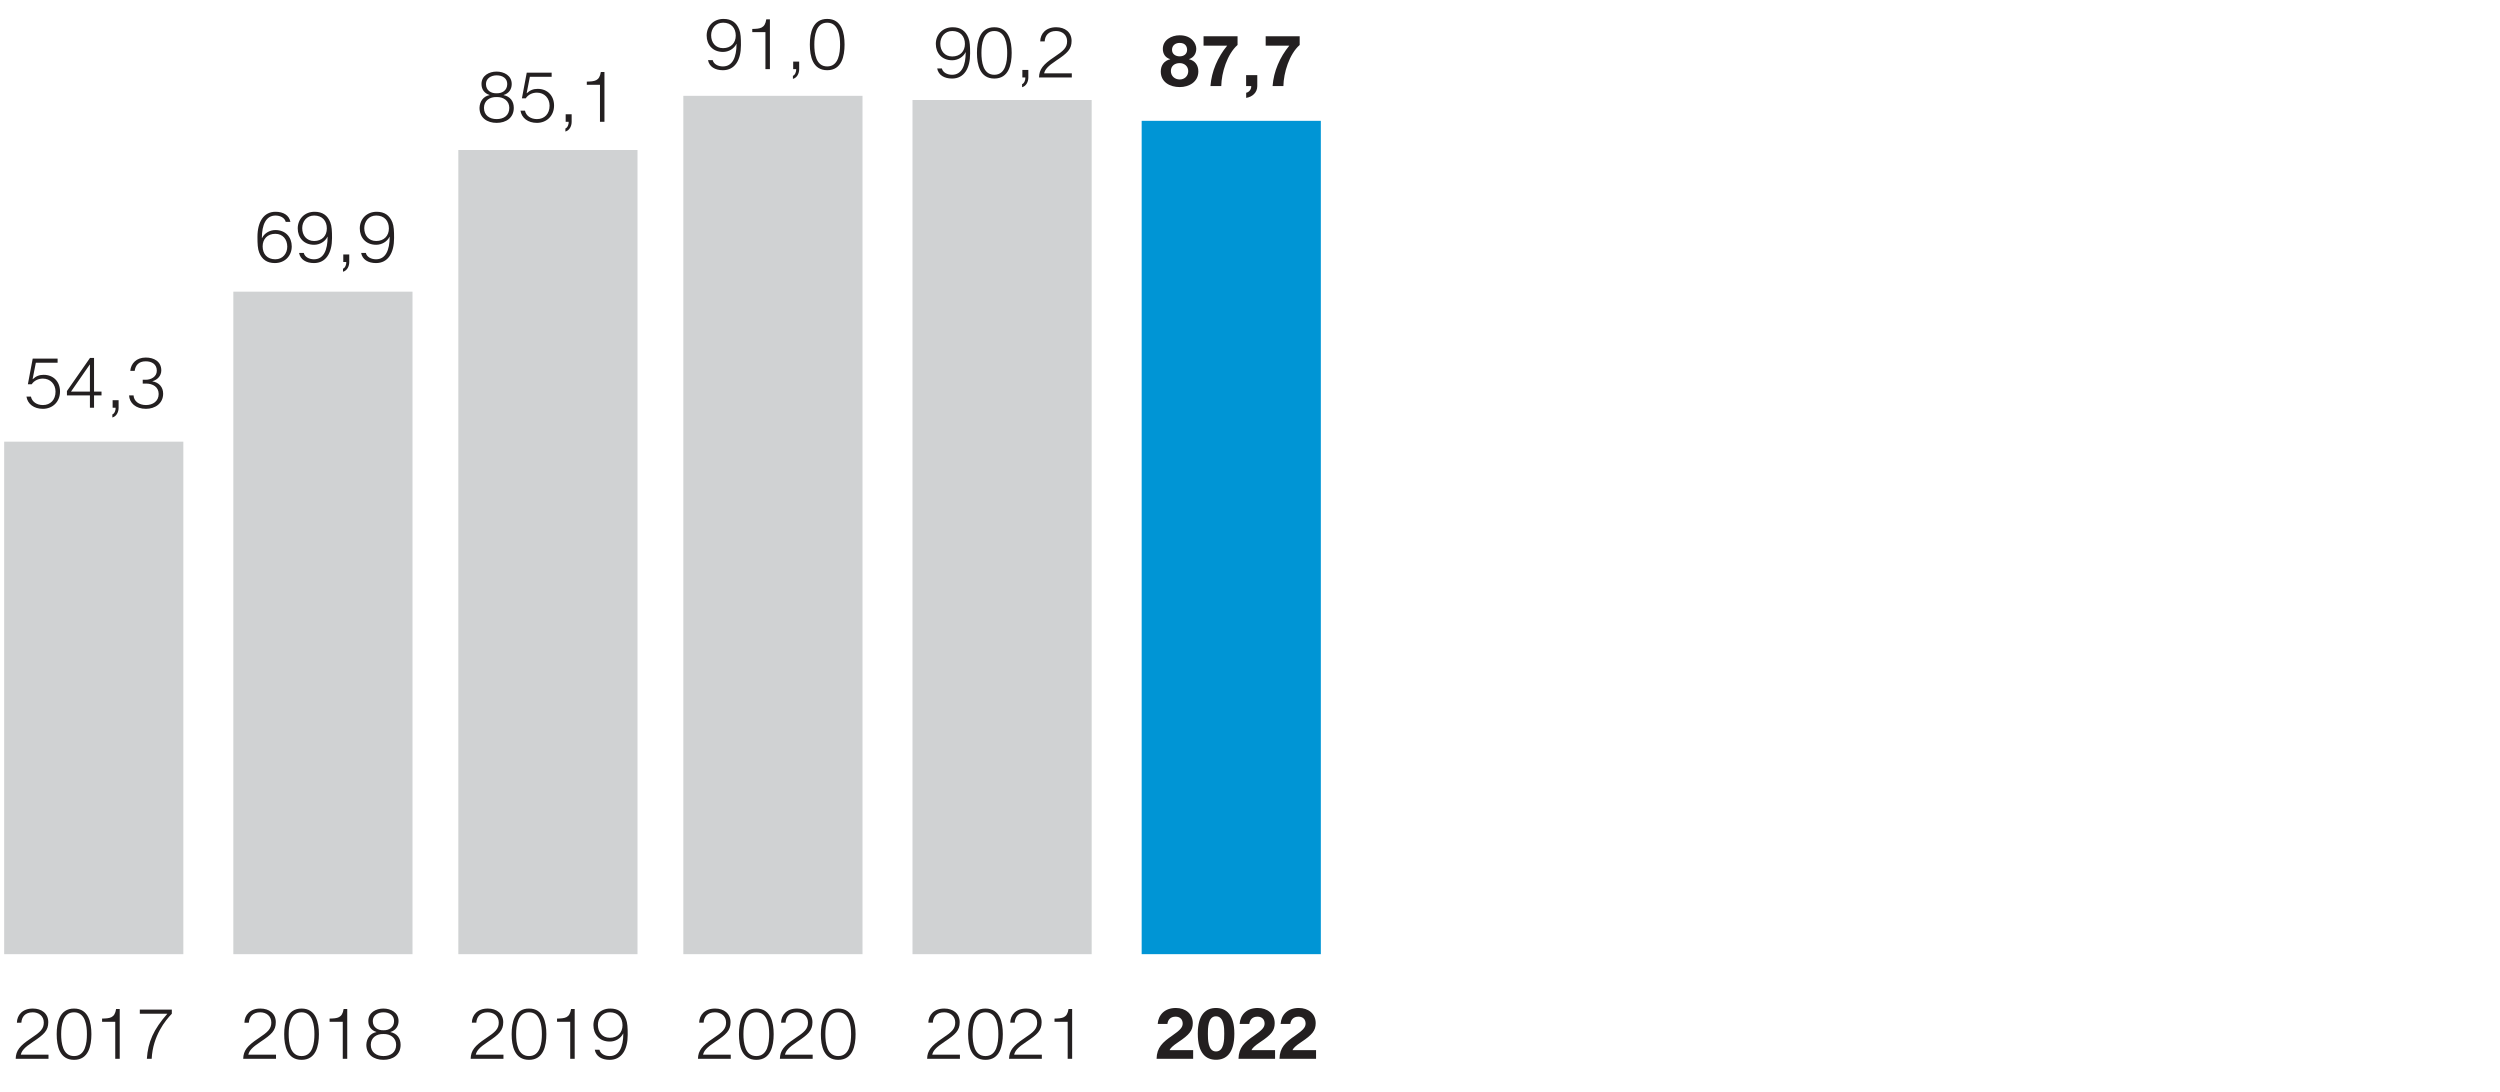
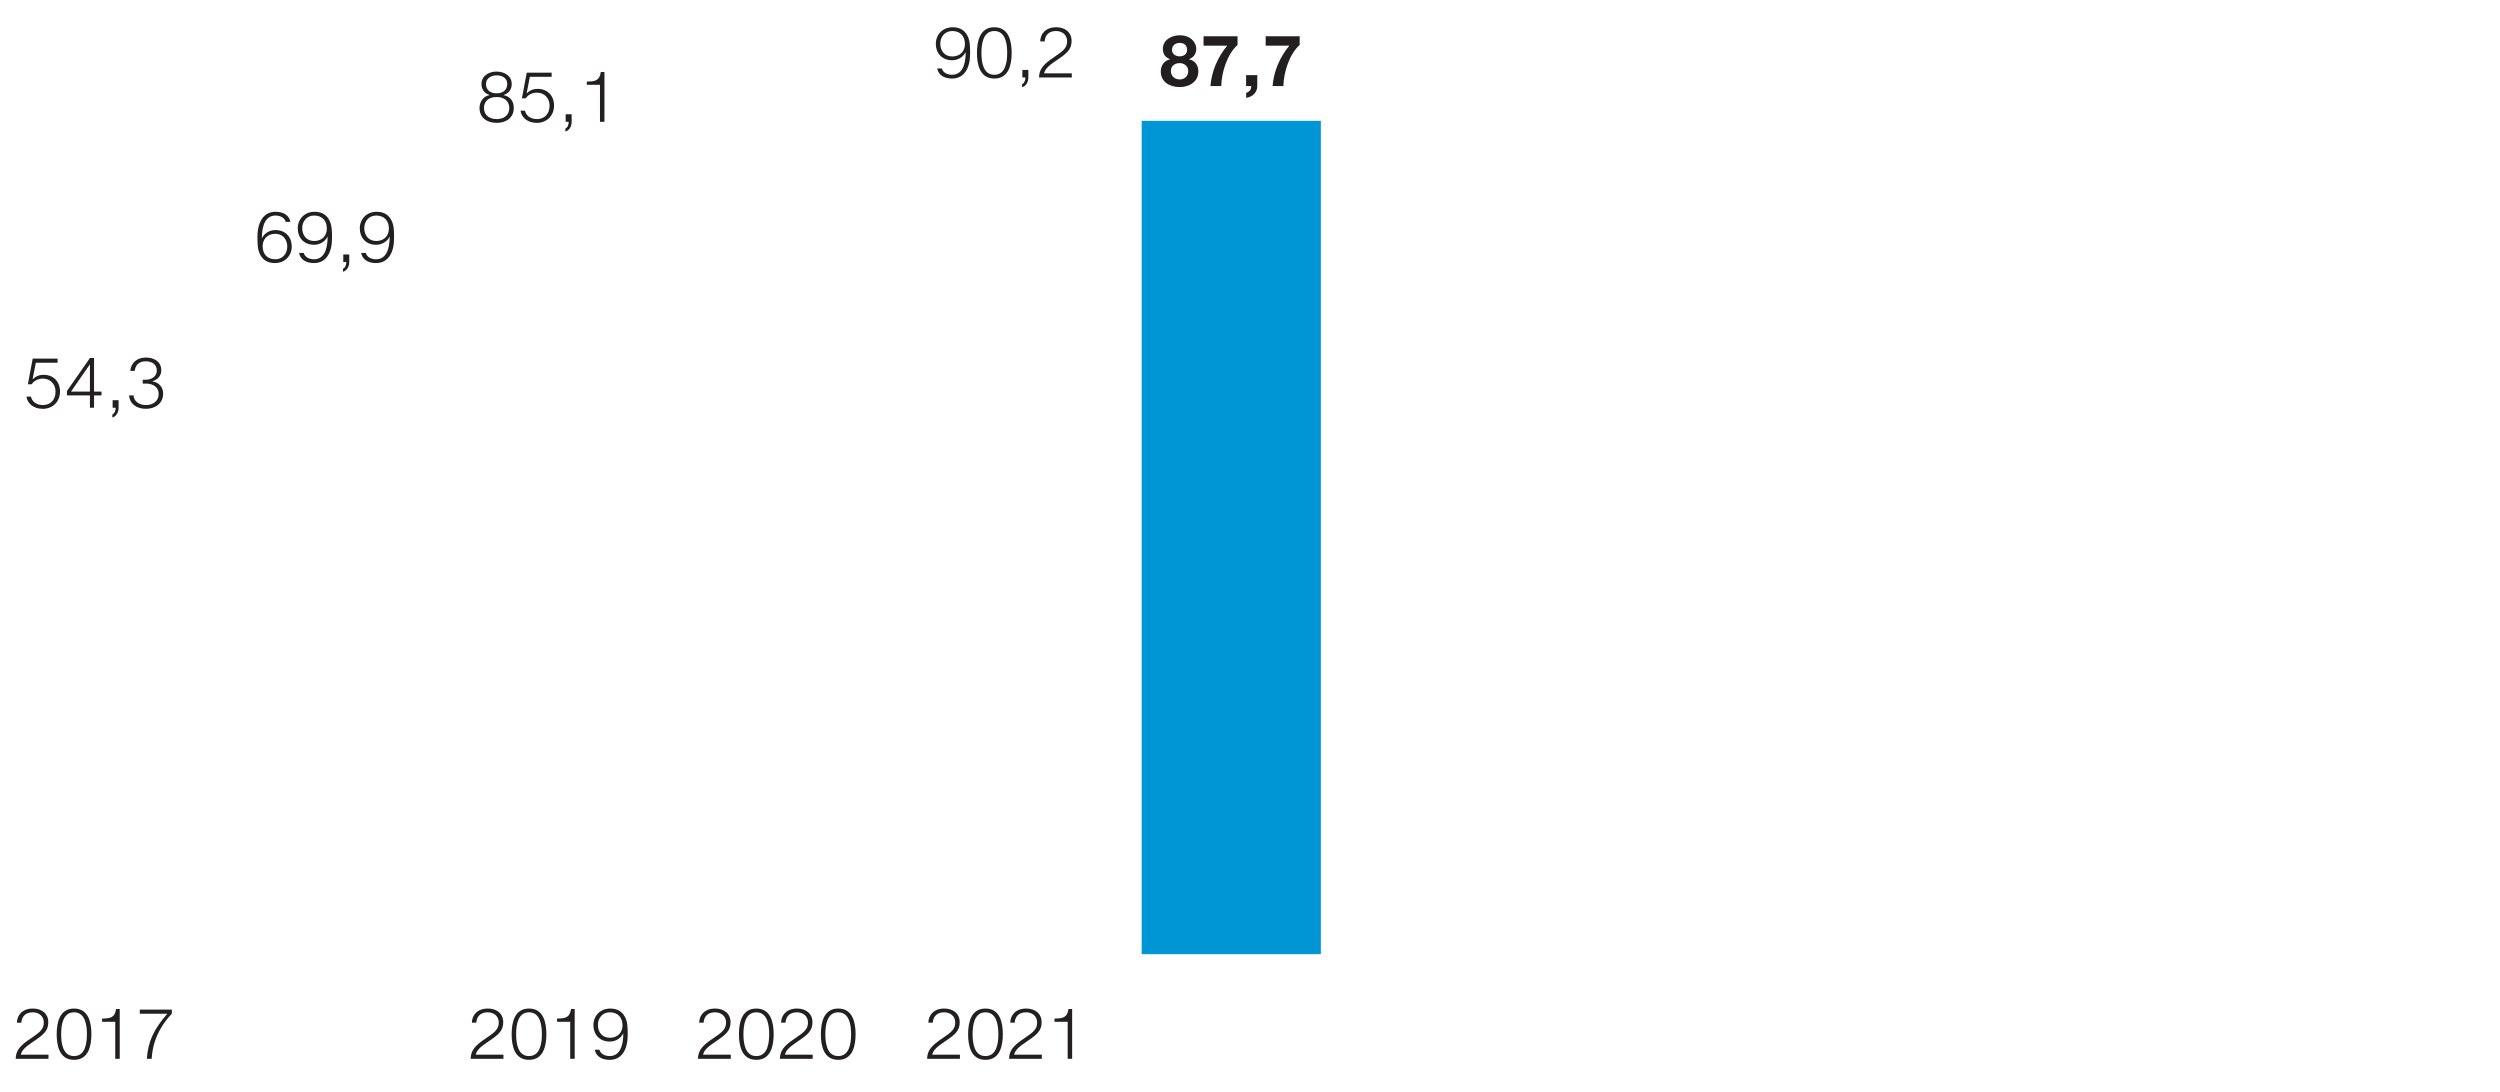
<svg xmlns="http://www.w3.org/2000/svg" data-name="DE" width="600" height="262" viewBox="0 0 600 262">
  <g fill="#231f20">
    <path d="M11.638 254.106H3.766c.052-1.963.974-3.125 3.62-4.883 2.306-1.537 3.125-2.288 3.125-3.825 0-1.554-1.213-2.442-2.664-2.442-1.844 0-2.663 1.161-2.715 2.493H4.057c.034-1.844 1.331-3.398 3.842-3.398 2.065 0 3.688 1.161 3.688 3.278 0 1.998-1.007 2.937-3.653 4.695-2.117 1.4-2.715 2.169-2.938 3.091h6.643v.99zM21.937 248.198c0 2.8-.684 6.164-4.166 6.164s-4.167-3.364-4.167-6.147c0-2.8.684-6.164 4.167-6.164s4.166 3.364 4.166 6.147zm-7.257 0c0 2.083.358 5.259 3.091 5.259s3.09-3.176 3.09-5.259c0-2.066-.358-5.242-3.09-5.242s-3.091 3.176-3.091 5.242zM24.501 244.459c1.878-.051 3.039-.12 3.363-2.305h.871v11.952H27.66v-8.879h-3.159v-.768zM33.554 242.308h7.684v.99c-1.503 1.554-4.56 5.259-4.832 10.808h-1.161c.272-4.047 1.604-7.035 4.917-10.808h-6.607v-.99z" />
  </g>
  <g fill="#231f20">
-     <path d="M66.241 254.106h-7.872c.052-1.963.974-3.125 3.62-4.883 2.306-1.537 3.125-2.288 3.125-3.825 0-1.554-1.213-2.442-2.664-2.442-1.844 0-2.663 1.161-2.715 2.493H58.66c.034-1.844 1.331-3.398 3.842-3.398 2.065 0 3.688 1.161 3.688 3.278 0 1.998-1.007 2.937-3.653 4.695-2.117 1.4-2.715 2.169-2.938 3.091h6.643v.99zM76.54 248.198c0 2.8-.684 6.164-4.166 6.164s-4.167-3.364-4.167-6.147c0-2.8.684-6.164 4.167-6.164s4.166 3.364 4.166 6.147zm-7.257 0c0 2.083.358 5.259 3.091 5.259s3.09-3.176 3.09-5.259c0-2.066-.358-5.242-3.09-5.242s-3.091 3.176-3.091 5.242zM79.104 244.459c1.878-.051 3.039-.12 3.363-2.305h.871v11.952h-1.075v-8.879h-3.159v-.768zM93.706 247.669v.034c1.554.324 2.441 1.434 2.441 3.056 0 2.408-1.86 3.603-4.114 3.603s-4.115-1.195-4.115-3.603c.051-1.571.939-2.783 2.425-3.056v-.034c-1.247-.393-1.947-1.315-1.947-2.629 0-2.049 1.845-2.988 3.62-2.988s3.637.939 3.637 2.988c0 1.297-.717 2.271-1.946 2.629zm1.366 3.09c0-1.708-1.435-2.646-3.039-2.595-1.64-.051-3.04.854-3.04 2.595 0 1.793 1.35 2.698 3.04 2.698s3.039-.854 3.039-2.698zm-.495-5.72c0-1.366-1.11-2.083-2.544-2.083-1.315 0-2.562.717-2.562 2.083 0 1.588 1.28 2.271 2.562 2.22 1.314.051 2.544-.683 2.544-2.22z" />
-   </g>
+     </g>
  <g fill="#231f20">
    <path d="M120.829 254.106h-7.872c.052-1.963.974-3.125 3.62-4.883 2.306-1.537 3.125-2.288 3.125-3.825 0-1.554-1.213-2.442-2.664-2.442-1.844 0-2.663 1.161-2.715 2.493h-1.075c.034-1.844 1.331-3.398 3.842-3.398 2.065 0 3.688 1.161 3.688 3.278 0 1.998-1.007 2.937-3.653 4.695-2.117 1.4-2.715 2.169-2.938 3.091h6.643v.99zM131.128 248.198c0 2.8-.684 6.164-4.166 6.164s-4.167-3.364-4.167-6.147c0-2.8.684-6.164 4.167-6.164s4.166 3.364 4.166 6.147zm-7.257 0c0 2.083.358 5.259 3.091 5.259s3.09-3.176 3.09-5.259c0-2.066-.358-5.242-3.09-5.242s-3.091 3.176-3.091 5.242zM133.692 244.459c1.878-.051 3.039-.12 3.363-2.305h.871v11.952h-1.075v-8.879h-3.159v-.768zM143.872 251.938c.222.956 1.28 1.52 2.441 1.52 2.305 0 3.278-2.186 3.278-5.413h-.034c-.563 1.178-1.861 1.93-3.21 1.93-2.476 0-3.928-1.725-3.928-3.927 0-2.254 1.64-3.996 4.047-3.996 1.879 0 3.107.854 3.773 2.544.359.905.41 2.083.41 3.757 0 3.568-1.435 6.01-4.337 6.01-1.878 0-3.278-.837-3.568-2.425h1.127zm5.532-5.874c0-1.793-1.059-3.108-3.04-3.108-1.81 0-2.868 1.435-2.868 3.022 0 1.725 1.042 3.09 2.868 3.09 1.879 0 3.04-1.246 3.04-3.005z" />
  </g>
  <g fill="#231f20">
    <path d="M175.382 254.106h-7.872c.052-1.963.974-3.125 3.62-4.883 2.306-1.537 3.125-2.288 3.125-3.825 0-1.554-1.213-2.442-2.664-2.442-1.844 0-2.663 1.161-2.715 2.493h-1.075c.034-1.844 1.331-3.398 3.842-3.398 2.065 0 3.688 1.161 3.688 3.278 0 1.998-1.007 2.937-3.653 4.695-2.117 1.4-2.715 2.169-2.938 3.091h6.643v.99zM185.681 248.198c0 2.8-.684 6.164-4.166 6.164s-4.167-3.364-4.167-6.147c0-2.8.684-6.164 4.167-6.164s4.166 3.364 4.166 6.147zm-7.257 0c0 2.083.358 5.259 3.091 5.259s3.09-3.176 3.09-5.259c0-2.066-.358-5.242-3.09-5.242s-3.091 3.176-3.091 5.242zM195.041 254.106h-7.872c.052-1.963.974-3.125 3.62-4.883 2.306-1.537 3.125-2.288 3.125-3.825 0-1.554-1.213-2.442-2.664-2.442-1.844 0-2.663 1.161-2.715 2.493h-1.075c.034-1.844 1.331-3.398 3.842-3.398 2.065 0 3.688 1.161 3.688 3.278 0 1.998-1.007 2.937-3.653 4.695-2.117 1.4-2.715 2.169-2.938 3.091h6.643v.99zM205.34 248.198c0 2.8-.684 6.164-4.166 6.164s-4.167-3.364-4.167-6.147c0-2.8.684-6.164 4.167-6.164s4.166 3.364 4.166 6.147zm-7.257 0c0 2.083.358 5.259 3.091 5.259s3.09-3.176 3.09-5.259c0-2.066-.358-5.242-3.09-5.242s-3.091 3.176-3.091 5.242z" />
  </g>
-   <path fill="#d0d2d3" d="M1 106h43v123H1zM56 70h43v159H56zM110 36h43v193h-43zM164 23h43v206h-43z" />
  <g fill="#231f20">
-     <path d="M171.049 14.426c.222.956 1.28 1.52 2.441 1.52 2.305 0 3.278-2.186 3.278-5.413h-.034c-.563 1.178-1.861 1.93-3.21 1.93-2.476 0-3.927-1.725-3.927-3.927 0-2.254 1.639-3.996 4.046-3.996 1.879 0 3.107.854 3.773 2.544.359.905.41 2.083.41 3.757 0 3.568-1.435 6.01-4.337 6.01-1.878 0-3.278-.837-3.568-2.425h1.127zm5.532-5.874c0-1.793-1.059-3.108-3.04-3.108-1.81 0-2.868 1.435-2.868 3.022 0 1.725 1.042 3.09 2.868 3.09 1.879 0 3.04-1.246 3.04-3.005zM180.545 6.948c1.878-.051 3.039-.12 3.363-2.305h.871v11.952h-1.075V7.716h-3.159v-.768zM191.801 14.784v1.827c0 .99-.495 2.049-1.503 2.322v-.734c.547-.188.837-1.076.785-1.605h-.717v-1.81h1.435zM202.695 10.687c0 2.8-.684 6.164-4.166 6.164s-4.167-3.364-4.167-6.147c0-2.8.684-6.164 4.167-6.164s4.166 3.364 4.166 6.147zm-7.257 0c0 2.083.358 5.259 3.091 5.259s3.09-3.176 3.09-5.259c0-2.066-.358-5.242-3.09-5.242s-3.091 3.176-3.091 5.242z" />
-   </g>
+     </g>
  <g fill="#231f20">
    <path d="M230.382 254.106h-7.872c.052-1.963.974-3.125 3.62-4.883 2.306-1.537 3.125-2.288 3.125-3.825 0-1.554-1.213-2.442-2.664-2.442-1.844 0-2.663 1.161-2.715 2.493h-1.075c.034-1.844 1.331-3.398 3.842-3.398 2.065 0 3.688 1.161 3.688 3.278 0 1.998-1.007 2.937-3.653 4.695-2.117 1.4-2.715 2.169-2.938 3.091h6.643v.99zM240.681 248.198c0 2.8-.684 6.164-4.166 6.164s-4.167-3.364-4.167-6.147c0-2.8.684-6.164 4.167-6.164s4.166 3.364 4.166 6.147zm-7.257 0c0 2.083.358 5.259 3.091 5.259s3.09-3.176 3.09-5.259c0-2.066-.358-5.242-3.09-5.242s-3.091 3.176-3.091 5.242zM250.041 254.106h-7.872c.052-1.963.974-3.125 3.62-4.883 2.306-1.537 3.125-2.288 3.125-3.825 0-1.554-1.213-2.442-2.664-2.442-1.844 0-2.663 1.161-2.715 2.493h-1.075c.034-1.844 1.331-3.398 3.842-3.398 2.065 0 3.688 1.161 3.688 3.278 0 1.998-1.007 2.937-3.653 4.695-2.117 1.4-2.715 2.169-2.938 3.091h6.643v.99zM253.083 244.459c1.878-.051 3.039-.12 3.363-2.305h.871v11.952h-1.075v-8.879h-3.159v-.768z" />
  </g>
  <g fill="#231f20">
-     <path d="M277.579 254.106c.068-2.715 1.417-3.944 3.79-5.583 1.811-1.263 2.476-1.929 2.476-2.869 0-1.007-.648-1.656-1.689-1.656-1.281 0-1.845.769-1.981 1.742h-2.322c.137-2.134 1.64-3.825 4.354-3.825 2.271 0 4.063 1.349 4.063 3.637 0 1.81-.854 2.8-3.483 4.559-1.383.922-1.895 1.469-2.083 1.913h5.652v2.083h-8.776zM291.839 241.915c2.391 0 4.405 1.503 4.405 6.164 0 4.764-2.015 6.267-4.405 6.267-2.373 0-4.371-1.503-4.371-6.267 0-4.661 1.998-6.164 4.371-6.164zm0 10.433c1.98 0 1.98-2.919 1.98-4.269 0-1.247 0-4.166-1.98-4.166-1.964 0-1.946 2.919-1.946 4.166 0 1.349 0 4.269 1.946 4.269zM297.238 254.106c.068-2.715 1.417-3.944 3.79-5.583 1.811-1.263 2.476-1.929 2.476-2.869 0-1.007-.648-1.656-1.689-1.656-1.281 0-1.845.769-1.981 1.742h-2.322c.137-2.134 1.64-3.825 4.354-3.825 2.271 0 4.063 1.349 4.063 3.637 0 1.81-.854 2.8-3.483 4.559-1.383.922-1.895 1.469-2.083 1.913h5.652v2.083h-8.776zM307.076 254.106c.068-2.715 1.417-3.944 3.79-5.583 1.811-1.263 2.476-1.929 2.476-2.869 0-1.007-.648-1.656-1.689-1.656-1.281 0-1.845.769-1.981 1.742h-2.322c.137-2.134 1.64-3.825 4.354-3.825 2.271 0 4.063 1.349 4.063 3.637 0 1.81-.854 2.8-3.483 4.559-1.383.922-1.895 1.469-2.083 1.913h5.652v2.083h-8.776z" />
-   </g>
-   <path fill="#d0d2d3" d="M219 24h43v205h-43z" />
+     </g>
  <path fill="#0095d5" d="M274 29h43v200h-43z" />
  <g fill="#231f20">
    <path d="M226.049 16.426c.222.956 1.28 1.52 2.441 1.52 2.305 0 3.278-2.186 3.278-5.413h-.034c-.563 1.178-1.861 1.93-3.21 1.93-2.476 0-3.927-1.725-3.927-3.927 0-2.254 1.639-3.996 4.046-3.996 1.879 0 3.107.854 3.773 2.544.359.905.41 2.083.41 3.757 0 3.568-1.435 6.01-4.337 6.01-1.878 0-3.278-.837-3.568-2.425h1.127zm5.532-5.874c0-1.793-1.059-3.108-3.04-3.108-1.81 0-2.868 1.435-2.868 3.022 0 1.725 1.042 3.09 2.868 3.09 1.879 0 3.04-1.246 3.04-3.005zM242.802 12.687c0 2.8-.684 6.164-4.166 6.164s-4.167-3.364-4.167-6.147c0-2.8.684-6.164 4.167-6.164s4.166 3.364 4.166 6.147zm-7.257 0c0 2.083.358 5.259 3.091 5.259s3.09-3.176 3.09-5.259c0-2.066-.358-5.242-3.09-5.242s-3.091 3.176-3.091 5.242zM246.801 16.784v1.827c0 .99-.495 2.049-1.503 2.322v-.734c.547-.188.837-1.076.785-1.605h-.717v-1.81h1.435zM257.234 18.594h-7.872c.052-1.963.974-3.125 3.62-4.883 2.306-1.537 3.125-2.288 3.125-3.825 0-1.554-1.213-2.442-2.664-2.442-1.844 0-2.663 1.161-2.715 2.493h-1.075c.034-1.844 1.331-3.398 3.842-3.398 2.065 0 3.688 1.161 3.688 3.278 0 1.998-1.007 2.937-3.653 4.695-2.117 1.4-2.715 2.169-2.938 3.091h6.643v.99z" />
  </g>
  <g fill="#231f20">
    <path d="M283.111 8.469c2.971 0 3.995 2.049 3.995 3.21 0 1.178-.597 2.118-1.741 2.51v.034c1.435.324 2.237 1.417 2.237 2.919 0 2.527-2.237 3.757-4.474 3.757-2.306 0-4.542-1.161-4.542-3.74 0-1.52.837-2.595 2.254-2.937v-.034c-1.161-.325-1.759-1.281-1.759-2.459 0-2.151 2.083-3.261 4.029-3.261zm.018 10.604c1.161 0 2.049-.82 2.049-2.015 0-1.144-.922-1.913-2.049-1.913-1.179 0-2.117.666-2.117 1.896s.956 2.032 2.117 2.032zm-.018-5.549c1.008 0 1.793-.546 1.793-1.571 0-.615-.29-1.656-1.793-1.656-.973 0-1.827.581-1.827 1.656 0 1.024.854 1.571 1.827 1.571zM297.013 10.792c-2.51 2.203-3.858 6.676-3.909 9.869h-2.596c.273-3.552 1.741-6.949 4.013-9.698h-5.669V8.709h8.161v2.083zM299.065 18.031h2.681v2.629c0 1.571-1.213 2.612-2.664 2.834v-1.229c.7-.137 1.264-.836 1.212-1.605h-1.229v-2.629zM311.924 10.792c-2.51 2.203-3.858 6.676-3.91 9.869h-2.595c.273-3.552 1.741-6.949 4.013-9.698h-5.669V8.709h8.161v2.083z" />
  </g>
  <g fill="#231f20">
    <path d="M120.867 22.796v.034c1.554.324 2.441 1.434 2.441 3.056 0 2.408-1.86 3.603-4.114 3.603s-4.115-1.195-4.115-3.603c.051-1.571.939-2.783 2.425-3.056v-.034c-1.247-.393-1.947-1.315-1.947-2.629 0-2.049 1.845-2.988 3.62-2.988s3.637.939 3.637 2.988c0 1.297-.717 2.271-1.946 2.629zm1.366 3.09c0-1.708-1.435-2.646-3.039-2.595-1.64-.051-3.04.854-3.04 2.595 0 1.793 1.35 2.698 3.04 2.698s3.039-.854 3.039-2.698zm-.495-5.72c0-1.366-1.11-2.083-2.544-2.083-1.315 0-2.562.717-2.562 2.083 0 1.588 1.28 2.271 2.562 2.22 1.314.051 2.544-.683 2.544-2.22zM128.861 22.233c-1.059 0-2.101.461-2.681 1.366h-.922l1.161-6.164h5.976v.99h-5.225l-.769 3.91.034.034c.785-.734 1.571-1.042 2.612-1.042 2.391 0 3.928 1.69 3.928 3.996 0 2.476-1.776 4.167-4.115 4.167-2.135 0-3.671-1.161-3.944-2.937h1.075c.257 1.229 1.384 2.032 2.886 2.032 1.793 0 3.022-1.263 3.022-3.21 0-1.827-1.264-3.142-3.039-3.142zM137.197 27.423v1.827c0 .99-.495 2.049-1.503 2.322v-.734c.547-.188.837-1.076.785-1.605h-.717v-1.81h1.435zM140.835 19.586c1.878-.051 3.039-.12 3.363-2.305h.871v11.952h-1.075v-8.879h-3.159v-.768z" />
  </g>
  <g fill="#231f20">
    <path d="M62.882 57.142c.563-1.178 1.861-1.929 3.21-1.929 2.459 0 3.928 1.725 3.928 3.927 0 2.254-1.64 3.996-4.047 3.996-1.878 0-3.107-.854-3.773-2.544-.358-.905-.41-2.083-.41-3.756 0-3.568 1.485-6.01 4.337-6.01 1.879 0 3.278.837 3.569 2.425h-1.127c-.223-.957-1.281-1.52-2.442-1.52-2.288 0-3.278 2.186-3.278 5.413h.034zm.154 1.981c0 1.793 1.059 3.107 3.039 3.107 1.81 0 2.868-1.434 2.868-3.022 0-1.725-1.041-3.091-2.868-3.091-1.878 0-3.039 1.247-3.039 3.005zM72.908 60.711c.222.956 1.28 1.52 2.441 1.52 2.305 0 3.278-2.186 3.278-5.413h-.034c-.563 1.178-1.861 1.93-3.21 1.93-2.476 0-3.927-1.725-3.927-3.927 0-2.254 1.639-3.996 4.046-3.996 1.879 0 3.107.854 3.773 2.544.359.905.41 2.083.41 3.757 0 3.568-1.435 6.01-4.337 6.01-1.878 0-3.278-.837-3.568-2.425h1.127zm5.532-5.874c0-1.793-1.059-3.108-3.04-3.108-1.81 0-2.868 1.435-2.868 3.022 0 1.725 1.042 3.09 2.868 3.09 1.879 0 3.04-1.246 3.04-3.005zM83.822 61.07v1.827c0 .99-.495 2.049-1.503 2.322v-.734c.547-.188.837-1.076.785-1.605h-.717v-1.81h1.435zM87.802 60.711c.222.956 1.28 1.52 2.441 1.52 2.305 0 3.278-2.186 3.278-5.413h-.034c-.563 1.178-1.861 1.93-3.21 1.93-2.476 0-3.928-1.725-3.928-3.927 0-2.254 1.64-3.996 4.047-3.996 1.879 0 3.107.854 3.773 2.544.359.905.41 2.083.41 3.757 0 3.568-1.435 6.01-4.337 6.01-1.878 0-3.278-.837-3.568-2.425h1.127zm5.532-5.874c0-1.793-1.059-3.108-3.04-3.108-1.81 0-2.868 1.435-2.868 3.022 0 1.725 1.042 3.09 2.868 3.09 1.879 0 3.04-1.246 3.04-3.005z" />
  </g>
  <g fill="#231f20">
    <path d="M10.291 90.862c-1.059 0-2.101.461-2.681 1.366h-.922l1.161-6.164h5.976v.99H8.6l-.769 3.91.034.034c.785-.734 1.571-1.042 2.612-1.042 2.391 0 3.928 1.69 3.928 3.996 0 2.476-1.776 4.167-4.115 4.167-2.135 0-3.671-1.161-3.944-2.937h1.075c.257 1.229 1.384 2.032 2.886 2.032 1.793 0 3.022-1.263 3.022-3.21 0-1.827-1.264-3.142-3.039-3.142zM16.065 93.849l5.531-7.939h.974v8.076h1.793v.905H22.57v2.971h-.99v-2.971h-5.515v-1.042zm5.515.137v-6.505h-.034l-4.508 6.505h4.542zM28.465 96.052v1.827c0 .99-.495 2.049-1.503 2.322v-.734c.547-.188.837-1.076.785-1.605h-.717v-1.81h1.435zM32.052 94.891c.067 1.366 1.263 2.322 2.987 2.322 1.656 0 3.04-.939 3.04-2.646 0-1.69-1.384-2.51-3.022-2.51h-.803v-.922h.803c1.109 0 2.578-.666 2.578-2.168 0-1.571-1.229-2.254-2.664-2.254-1.725 0-2.476 1.008-2.646 2.288h-1.059c.154-1.776 1.485-3.193 3.723-3.193 1.946 0 3.722.939 3.722 3.09 0 1.298-.922 2.254-2.134 2.596v.034c1.604.256 2.578 1.4 2.578 2.954 0 2.339-1.93 3.637-4.132 3.637-2.476 0-3.962-1.435-4.047-3.228h1.076z" />
  </g>
</svg>